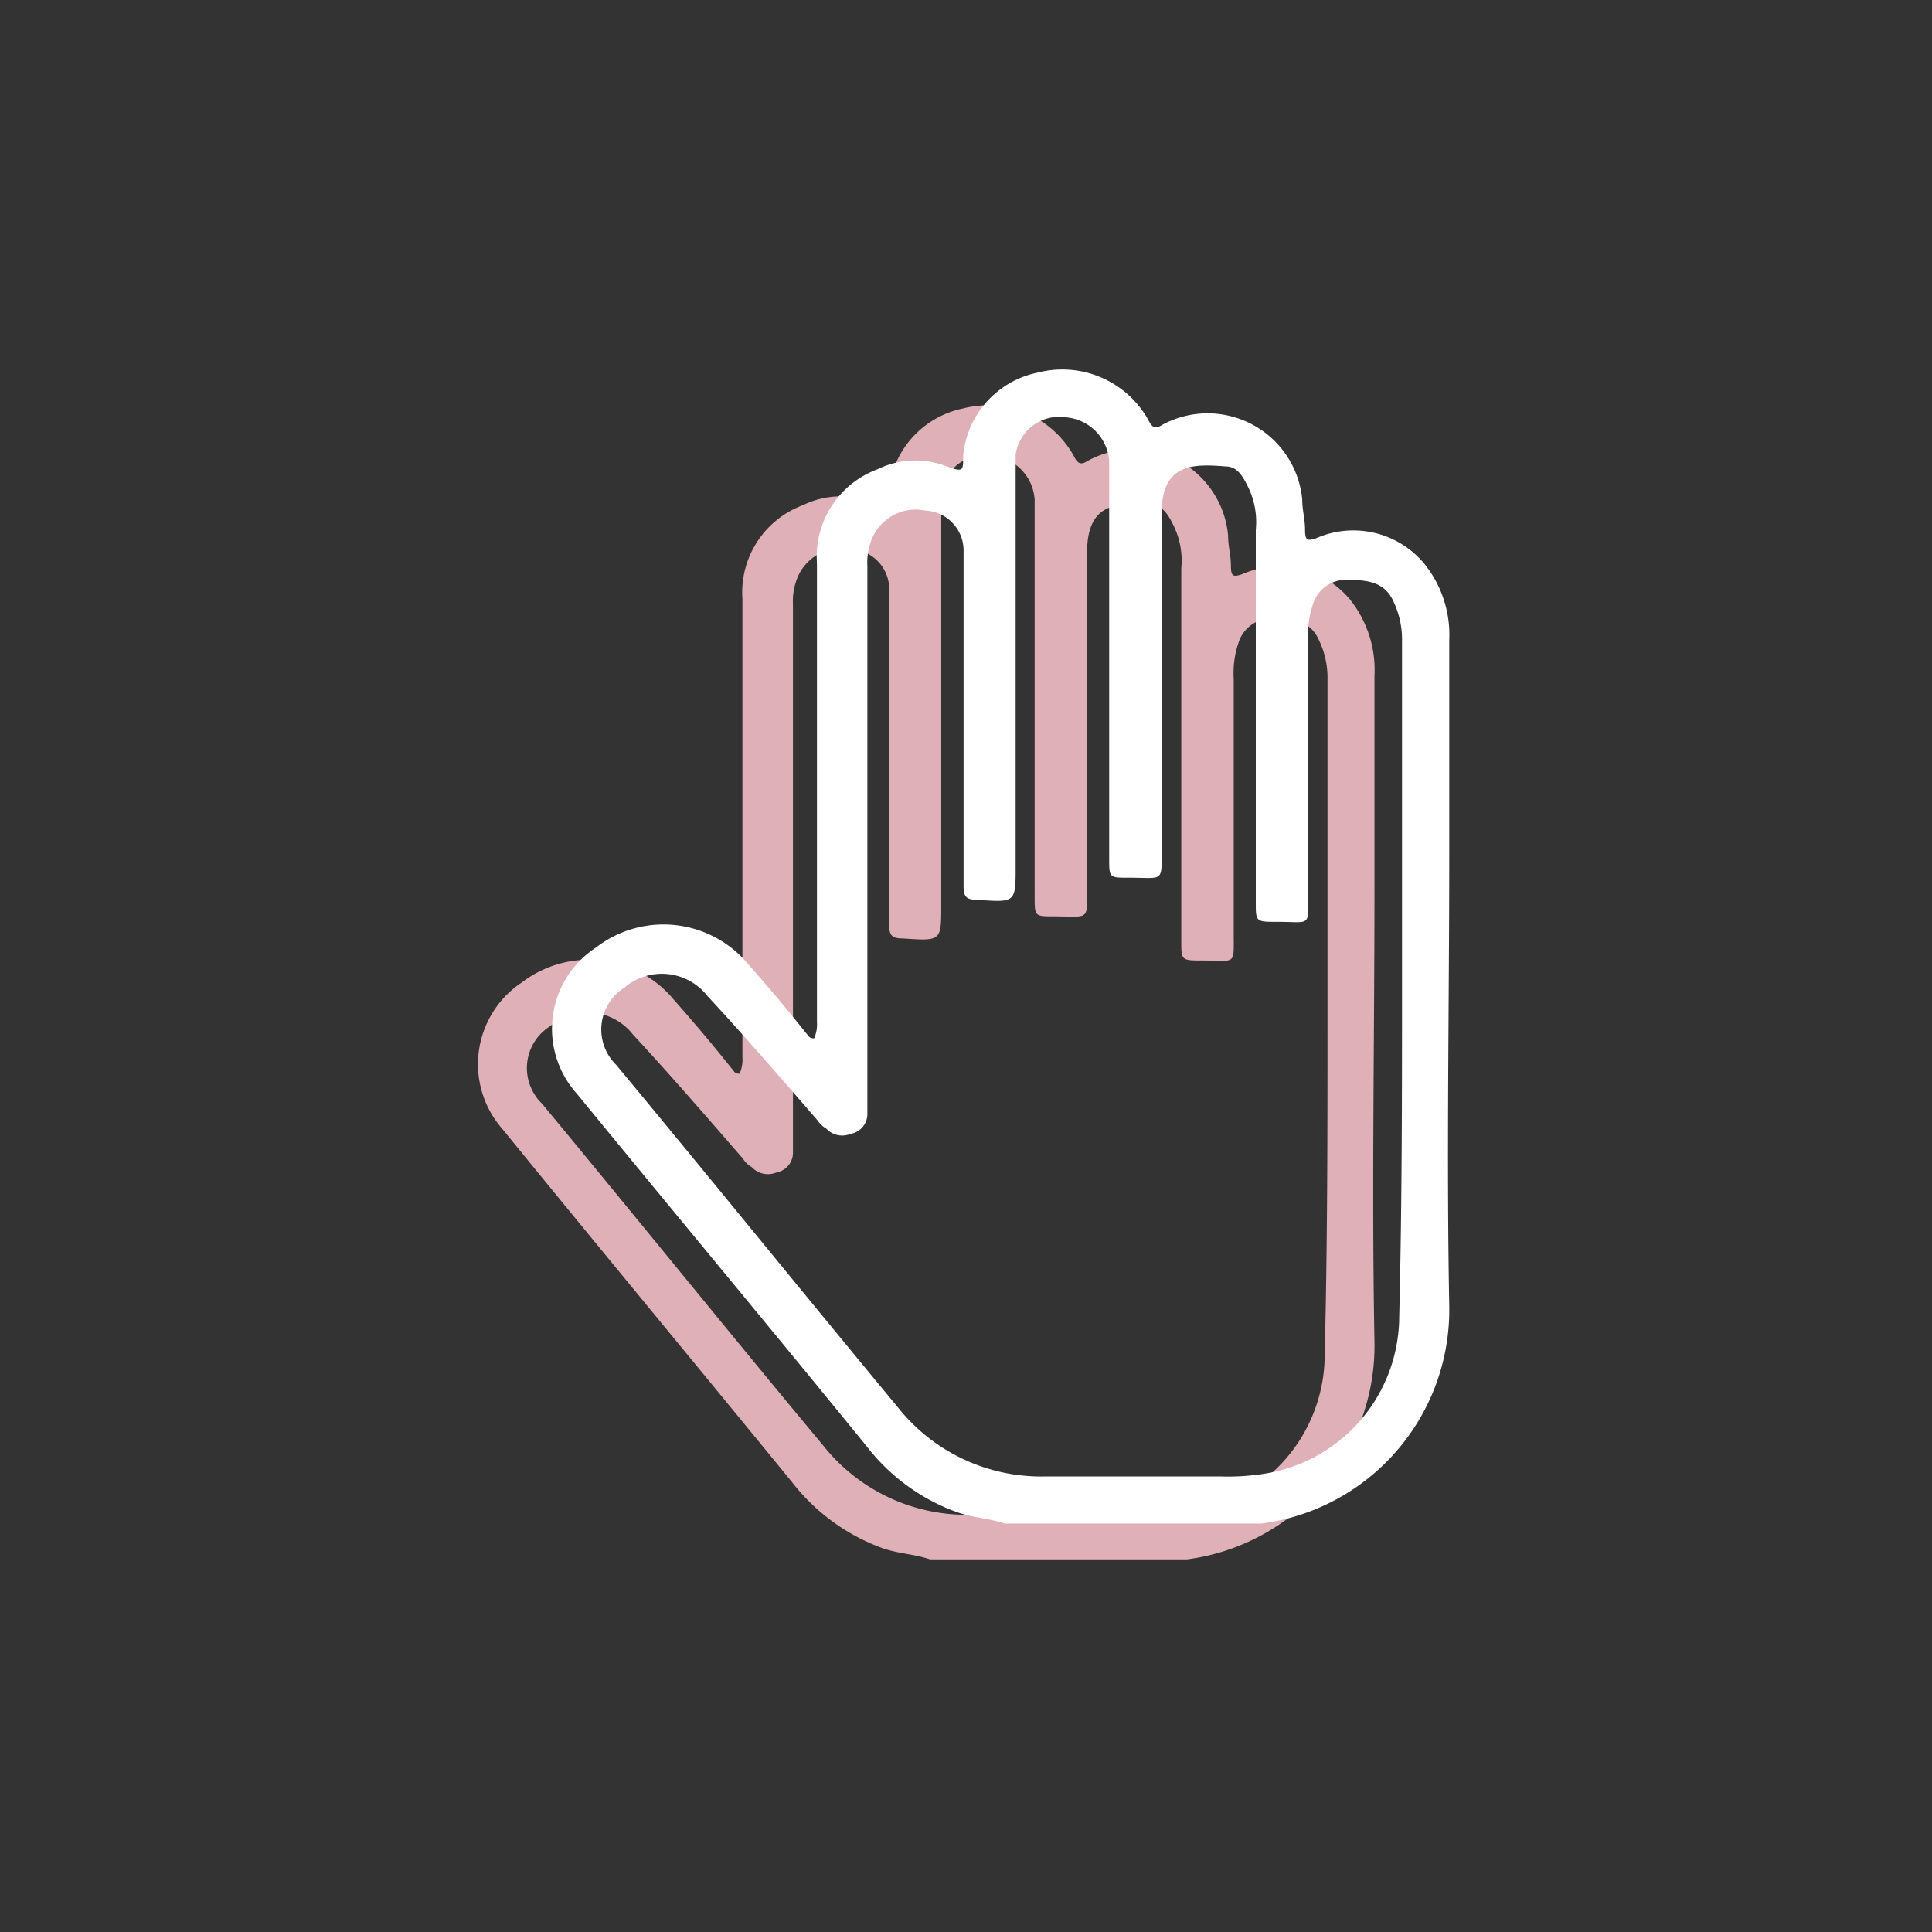
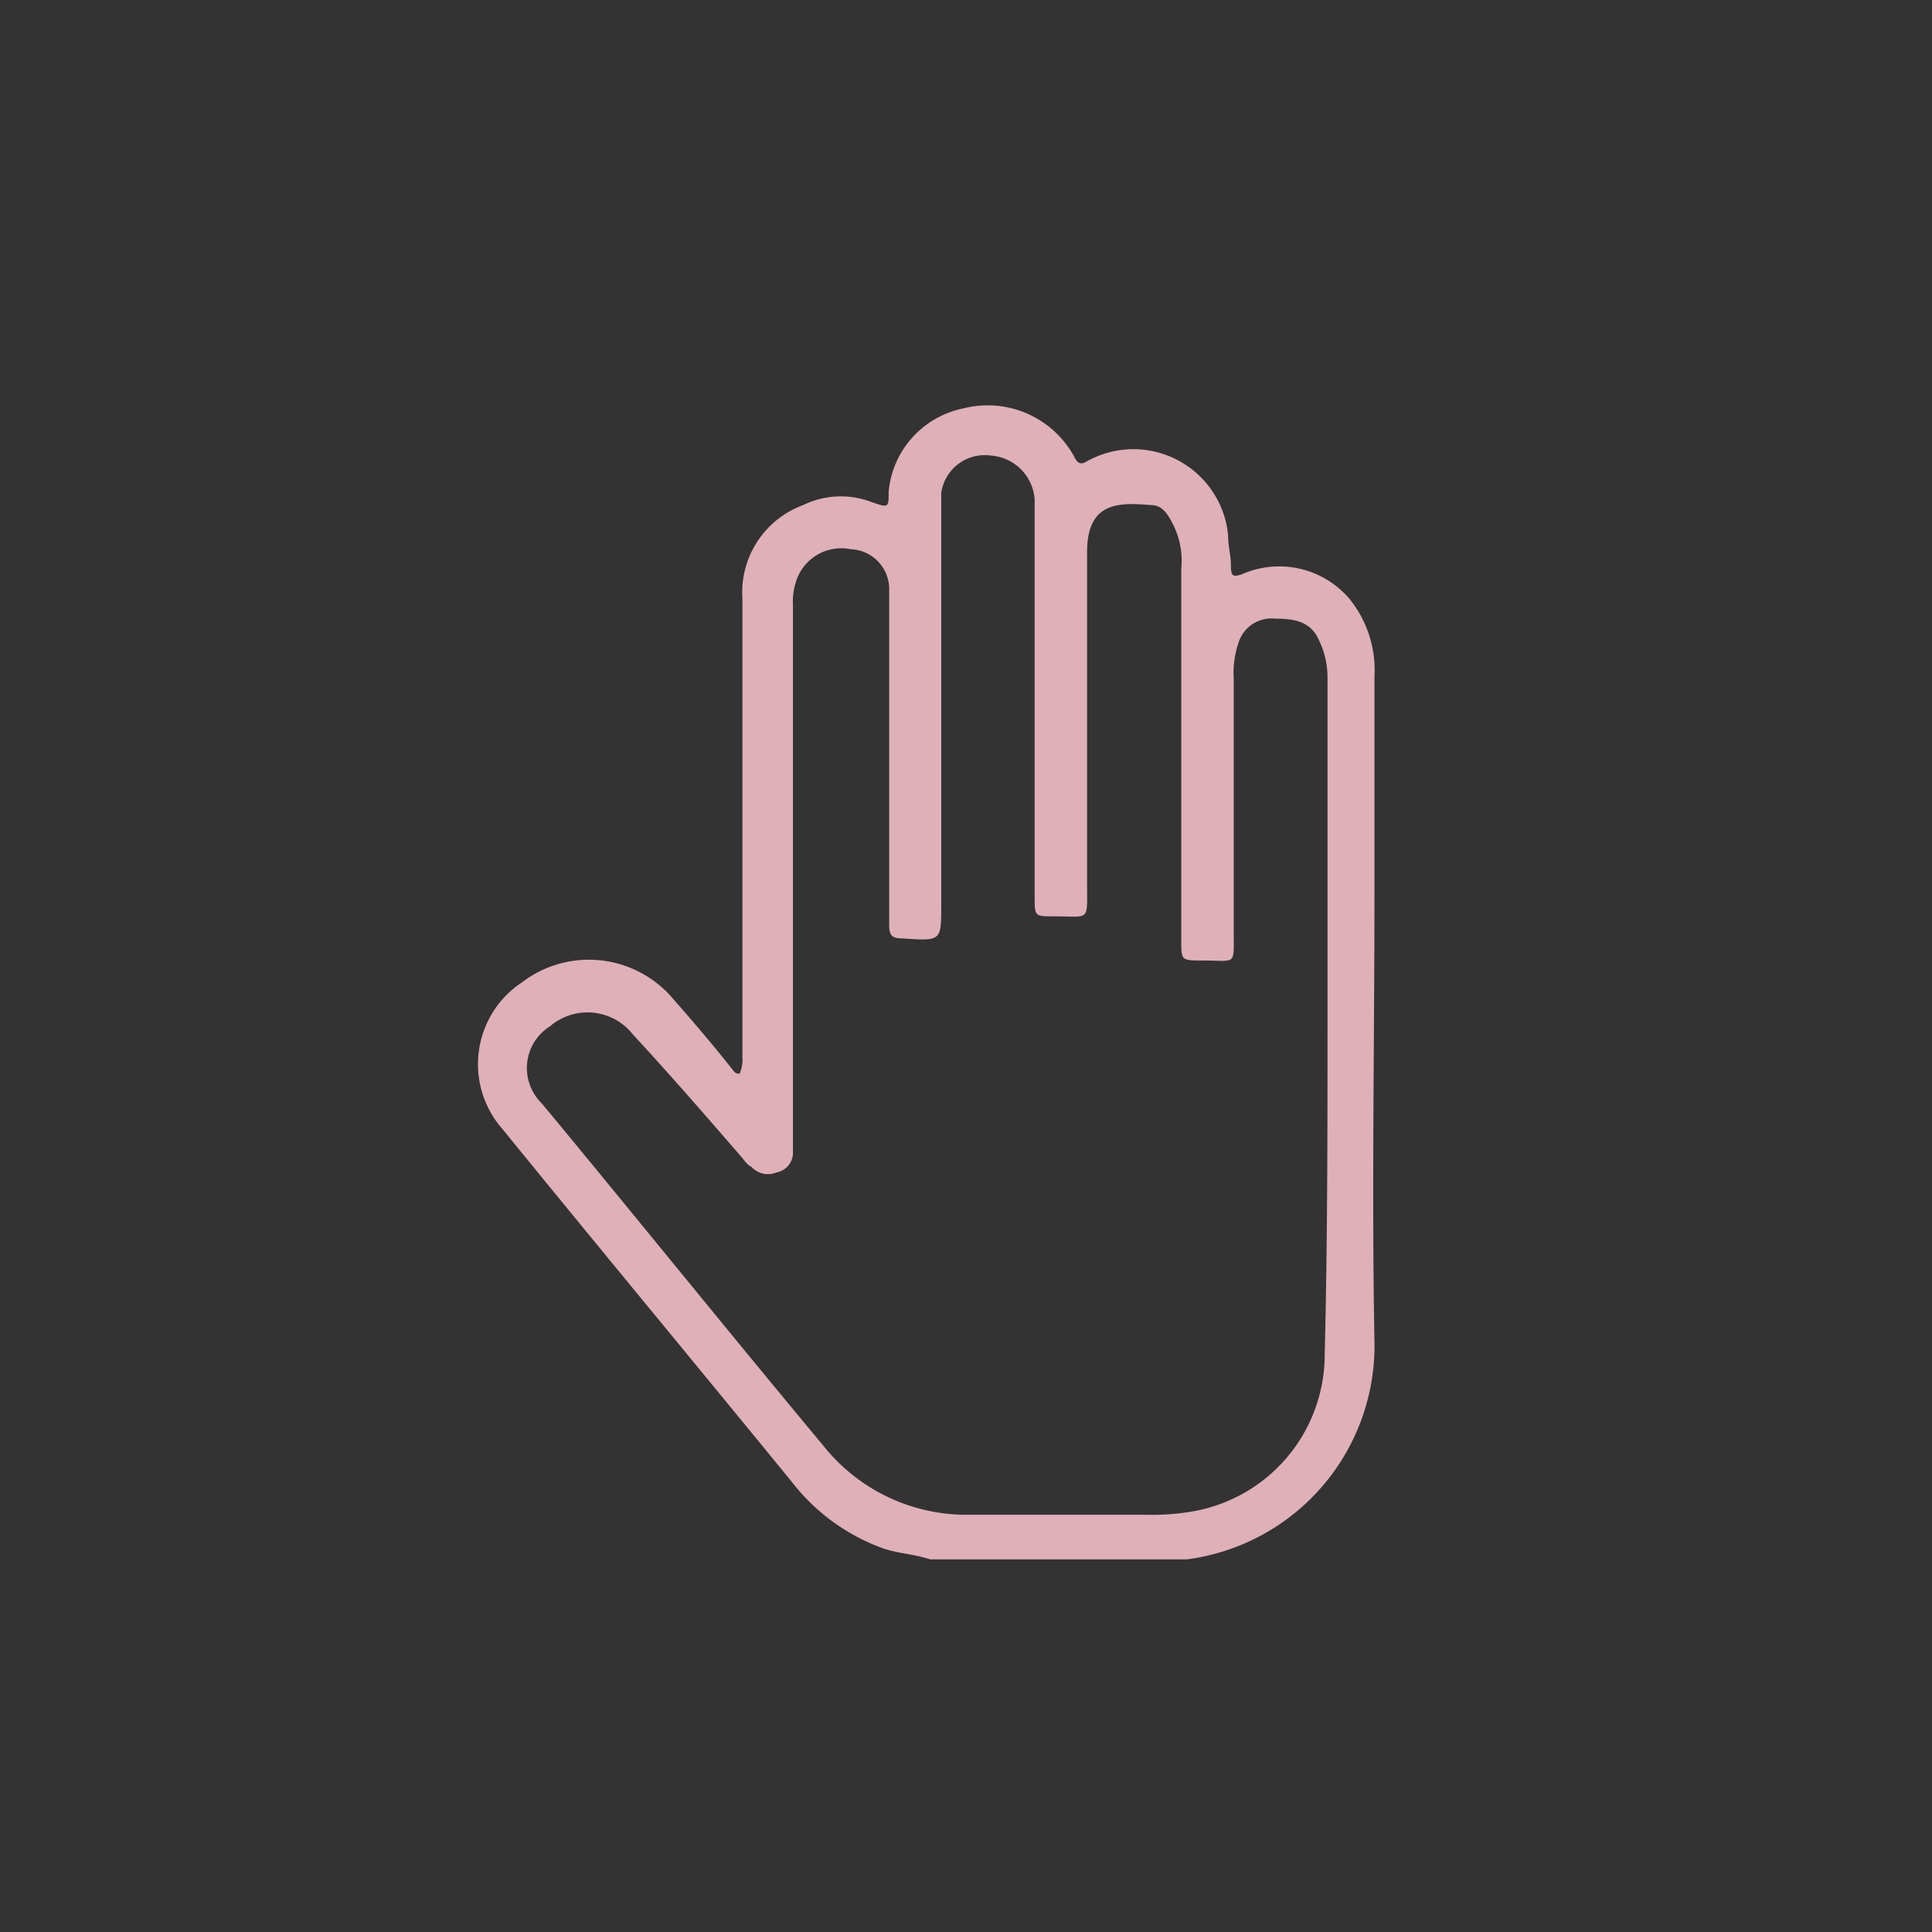
<svg xmlns="http://www.w3.org/2000/svg" id="Ebene_1" data-name="Ebene 1" viewBox="0 0 151.4 151.4">
  <rect x="0" y="0" width="151.4" height="151.4" fill="#333333" stroke="none" />
  <defs>
    <style>.cls-1{fill:none;}.cls-2{fill:#dfb0b8;}.cls-3{fill:#fff;}</style>
  </defs>
-   <rect class="cls-1" width="151.4" height="151.4" />
  <g id="WGRGqi.tif">
-     <path class="cls-2" d="M71.42,123.5c-1.3-.43-2.38-.43-3.68-.86a15.83,15.83,0,0,1-7.14-5.19C53,108.15,45.46,99.06,37.89,89.76a7.69,7.69,0,0,1,.73-10.86,6.57,6.57,0,0,1,.79-.6A8.64,8.64,0,0,1,51.3,79.6c1.52,1.73,3,3.46,4.54,5.4.22.22.22.44.65.44a2.77,2.77,0,0,0,.22-1.3V48.23a7.29,7.29,0,0,1,4.76-7.35,6.73,6.73,0,0,1,5.4-.22c1.3.44,1.3.44,1.3-.86A7.34,7.34,0,0,1,74,33.31,7.72,7.72,0,0,1,82.66,37c.22.43.44.86,1.08.43a7.46,7.46,0,0,1,10.14,2.93,7.31,7.31,0,0,1,.89,2.91c0,.86.22,1.51.22,2.38s.22.86.87.65a7.23,7.23,0,0,1,8.43,1.94,8.87,8.87,0,0,1,1.95,6.06V71.16c0,11.68-.22,23.58,0,35.25A16.89,16.89,0,0,1,91.53,123.5Zm31.14-42.39h0V54.51a6.75,6.75,0,0,0-.65-3c-.65-1.52-1.94-1.73-3.46-1.73a2.7,2.7,0,0,0-2.81,1.73,7.44,7.44,0,0,0-.43,3V74.4c0,2.6.21,2.17-2.38,2.17-1.73,0-1.73,0-1.73-1.52V45.85a6.28,6.28,0,0,0-.65-3.46c-.43-.86-.87-1.51-1.73-1.51-2.6-.22-5-.22-5,3.68V70.73c0,2.81.22,2.38-2.59,2.38-1.52,0-1.52,0-1.52-1.52V40.45A3.7,3.7,0,0,0,76.17,37a3.44,3.44,0,0,0-3.88,2.93s0,.06,0,.1V72.24c0,2.81,0,2.81-3,2.6-.86,0-1.08-.22-1.08-1.08V47.59a3.13,3.13,0,0,0-3-3.25h0a3.72,3.72,0,0,0-4.32,2.6,4.79,4.79,0,0,0-.22,1.73v43a1.57,1.57,0,0,1-1.3,1.51,1.73,1.73,0,0,1-1.94-.43c-.44-.22-.65-.65-.87-.87-2.81-3.24-5.62-6.48-8.43-9.51a4.52,4.52,0,0,0-6.35-.77l-.14.12a3.86,3.86,0,0,0-1.23,5.33,3.39,3.39,0,0,0,.58.72c7.35,8.87,14.71,18,22.06,26.82A14.34,14.34,0,0,0,74.66,120H88.29a18.29,18.29,0,0,0,3.46-.22,12.48,12.48,0,0,0,10.59-12.32C102.56,98.63,102.56,89.76,102.56,81.11Z" transform="translate(1.47 -1.3)" />
+     <path class="cls-2" d="M71.42,123.5c-1.3-.43-2.38-.43-3.68-.86a15.83,15.83,0,0,1-7.14-5.19C53,108.15,45.46,99.06,37.89,89.76a7.69,7.69,0,0,1,.73-10.86,6.57,6.57,0,0,1,.79-.6A8.64,8.64,0,0,1,51.3,79.6c1.52,1.73,3,3.46,4.54,5.4.22.22.22.44.65.44a2.77,2.77,0,0,0,.22-1.3V48.23a7.29,7.29,0,0,1,4.76-7.35,6.73,6.73,0,0,1,5.4-.22c1.3.44,1.3.44,1.3-.86A7.34,7.34,0,0,1,74,33.31,7.72,7.72,0,0,1,82.66,37c.22.43.44.86,1.08.43a7.46,7.46,0,0,1,10.14,2.93,7.31,7.31,0,0,1,.89,2.91c0,.86.22,1.51.22,2.38s.22.86.87.65a7.23,7.23,0,0,1,8.43,1.94,8.87,8.87,0,0,1,1.95,6.06V71.16c0,11.68-.22,23.58,0,35.25A16.89,16.89,0,0,1,91.53,123.5Zm31.14-42.39h0V54.51a6.75,6.75,0,0,0-.65-3c-.65-1.52-1.94-1.73-3.46-1.73a2.7,2.7,0,0,0-2.81,1.73,7.44,7.44,0,0,0-.43,3V74.4c0,2.6.21,2.17-2.38,2.17-1.73,0-1.73,0-1.73-1.52V45.85a6.28,6.28,0,0,0-.65-3.46c-.43-.86-.87-1.51-1.73-1.51-2.6-.22-5-.22-5,3.68V70.73c0,2.81.22,2.38-2.59,2.38-1.52,0-1.52,0-1.52-1.52V40.45A3.7,3.7,0,0,0,76.17,37a3.44,3.44,0,0,0-3.88,2.93s0,.06,0,.1V72.24c0,2.81,0,2.81-3,2.6-.86,0-1.08-.22-1.08-1.08V47.59a3.13,3.13,0,0,0-3-3.25h0a3.72,3.72,0,0,0-4.32,2.6,4.79,4.79,0,0,0-.22,1.73v43a1.57,1.57,0,0,1-1.3,1.51,1.73,1.73,0,0,1-1.94-.43c-.44-.22-.65-.65-.87-.87-2.81-3.24-5.62-6.48-8.43-9.51a4.52,4.52,0,0,0-6.35-.77l-.14.12a3.86,3.86,0,0,0-1.23,5.33,3.39,3.39,0,0,0,.58.72c7.35,8.87,14.71,18,22.06,26.82A14.34,14.34,0,0,0,74.66,120H88.29a18.29,18.29,0,0,0,3.46-.22,12.48,12.48,0,0,0,10.59-12.32C102.56,98.63,102.56,89.76,102.56,81.11" transform="translate(1.47 -1.3)" />
  </g>
  <g id="WGRGqi.tif-2">
-     <path class="cls-3" d="M77.26,120.69c-1.3-.43-2.38-.43-3.68-.87a15.68,15.68,0,0,1-7.14-5.19C58.87,105.33,51.3,96.25,43.73,87a7.61,7.61,0,0,1,1.52-11.46,8.64,8.64,0,0,1,11.89,1.29c1.52,1.73,3,3.46,4.54,5.41.22.22.22.43.65.43a2.73,2.73,0,0,0,.22-1.29V45.42a7.29,7.29,0,0,1,4.76-7.35,6.69,6.69,0,0,1,5.4-.22c1.3.43,1.3.43,1.3-.86a7.33,7.33,0,0,1,5.84-6.49,7.72,7.72,0,0,1,8.65,3.68c.22.43.44.86,1.08.43a7.45,7.45,0,0,1,11,5.84c0,.86.22,1.51.22,2.38s.22.86.87.65a7.23,7.23,0,0,1,8.43,1.94,8.87,8.87,0,0,1,2,6.06V68.35c0,11.68-.22,23.57,0,35.25a16.89,16.89,0,0,1-14.71,17.09ZM108.4,78.08h0V51.48a6.89,6.89,0,0,0-.65-3c-.65-1.51-1.94-1.73-3.46-1.73a2.7,2.7,0,0,0-2.81,1.73,7.27,7.27,0,0,0-.43,3v19.9c0,2.59.21,2.16-2.38,2.16-1.73,0-1.73,0-1.73-1.51V42.83a6.25,6.25,0,0,0-.65-3.46c-.43-.87-.87-1.52-1.73-1.52-2.6-.21-5-.21-5,3.68V67.7c0,2.81.22,2.38-2.59,2.38-1.52,0-1.52,0-1.52-1.52V37.42A3.7,3.7,0,0,0,82,34a3.44,3.44,0,0,0-3.88,2.93s0,.06,0,.1V69.21c0,2.82,0,2.82-3,2.6-.86,0-1.08-.22-1.08-1.08V44.56a3.14,3.14,0,0,0-3-3.25h0a3.72,3.72,0,0,0-4.32,2.6,4.82,4.82,0,0,0-.22,1.73v43a1.57,1.57,0,0,1-1.3,1.51,1.71,1.71,0,0,1-1.94-.43c-.44-.22-.65-.65-.87-.86-2.81-3.25-5.62-6.49-8.43-9.52a4.53,4.53,0,0,0-6.35-.77l-.14.12a3.87,3.87,0,0,0-1.23,5.34,4,4,0,0,0,.58.72c7.35,8.86,14.71,17.95,22.06,26.82A14.33,14.33,0,0,0,80.5,117H94.13a18.28,18.28,0,0,0,3.46-.21,12.5,12.5,0,0,0,10.59-12.33C108.4,95.6,108.4,87,108.4,78.08Z" transform="translate(1.47 -1.3)" />
-   </g>
+     </g>
</svg>